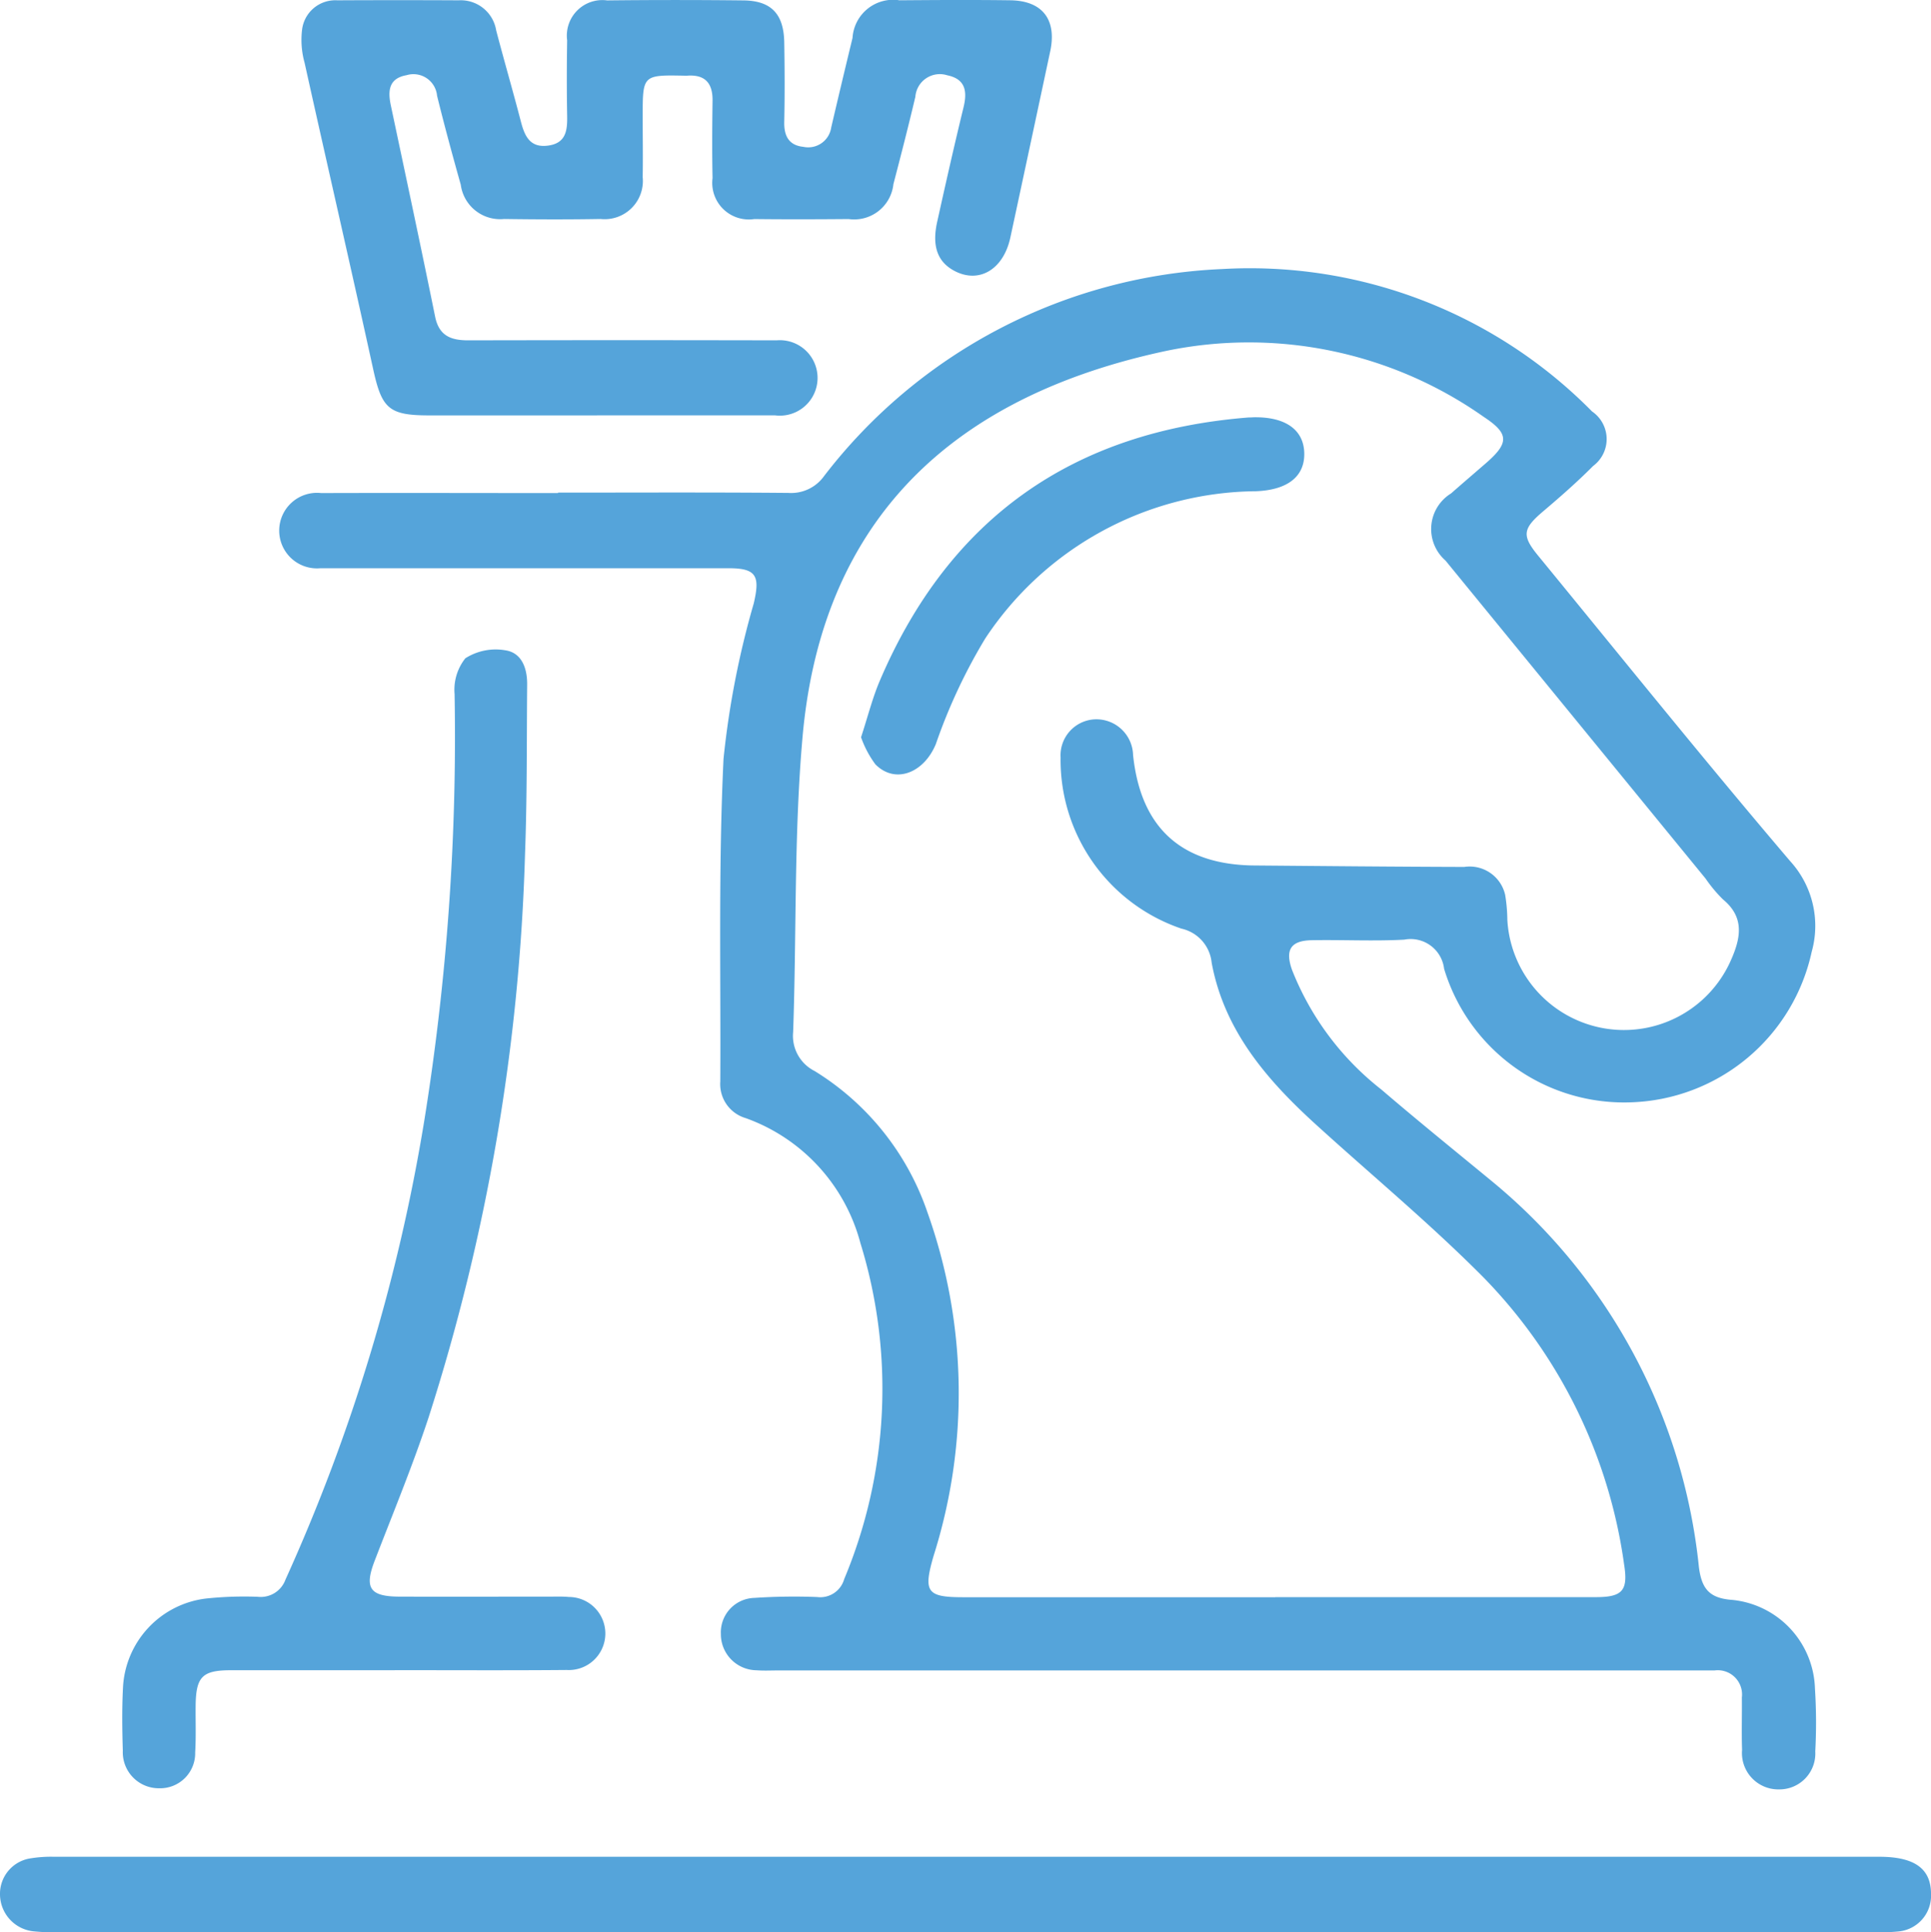
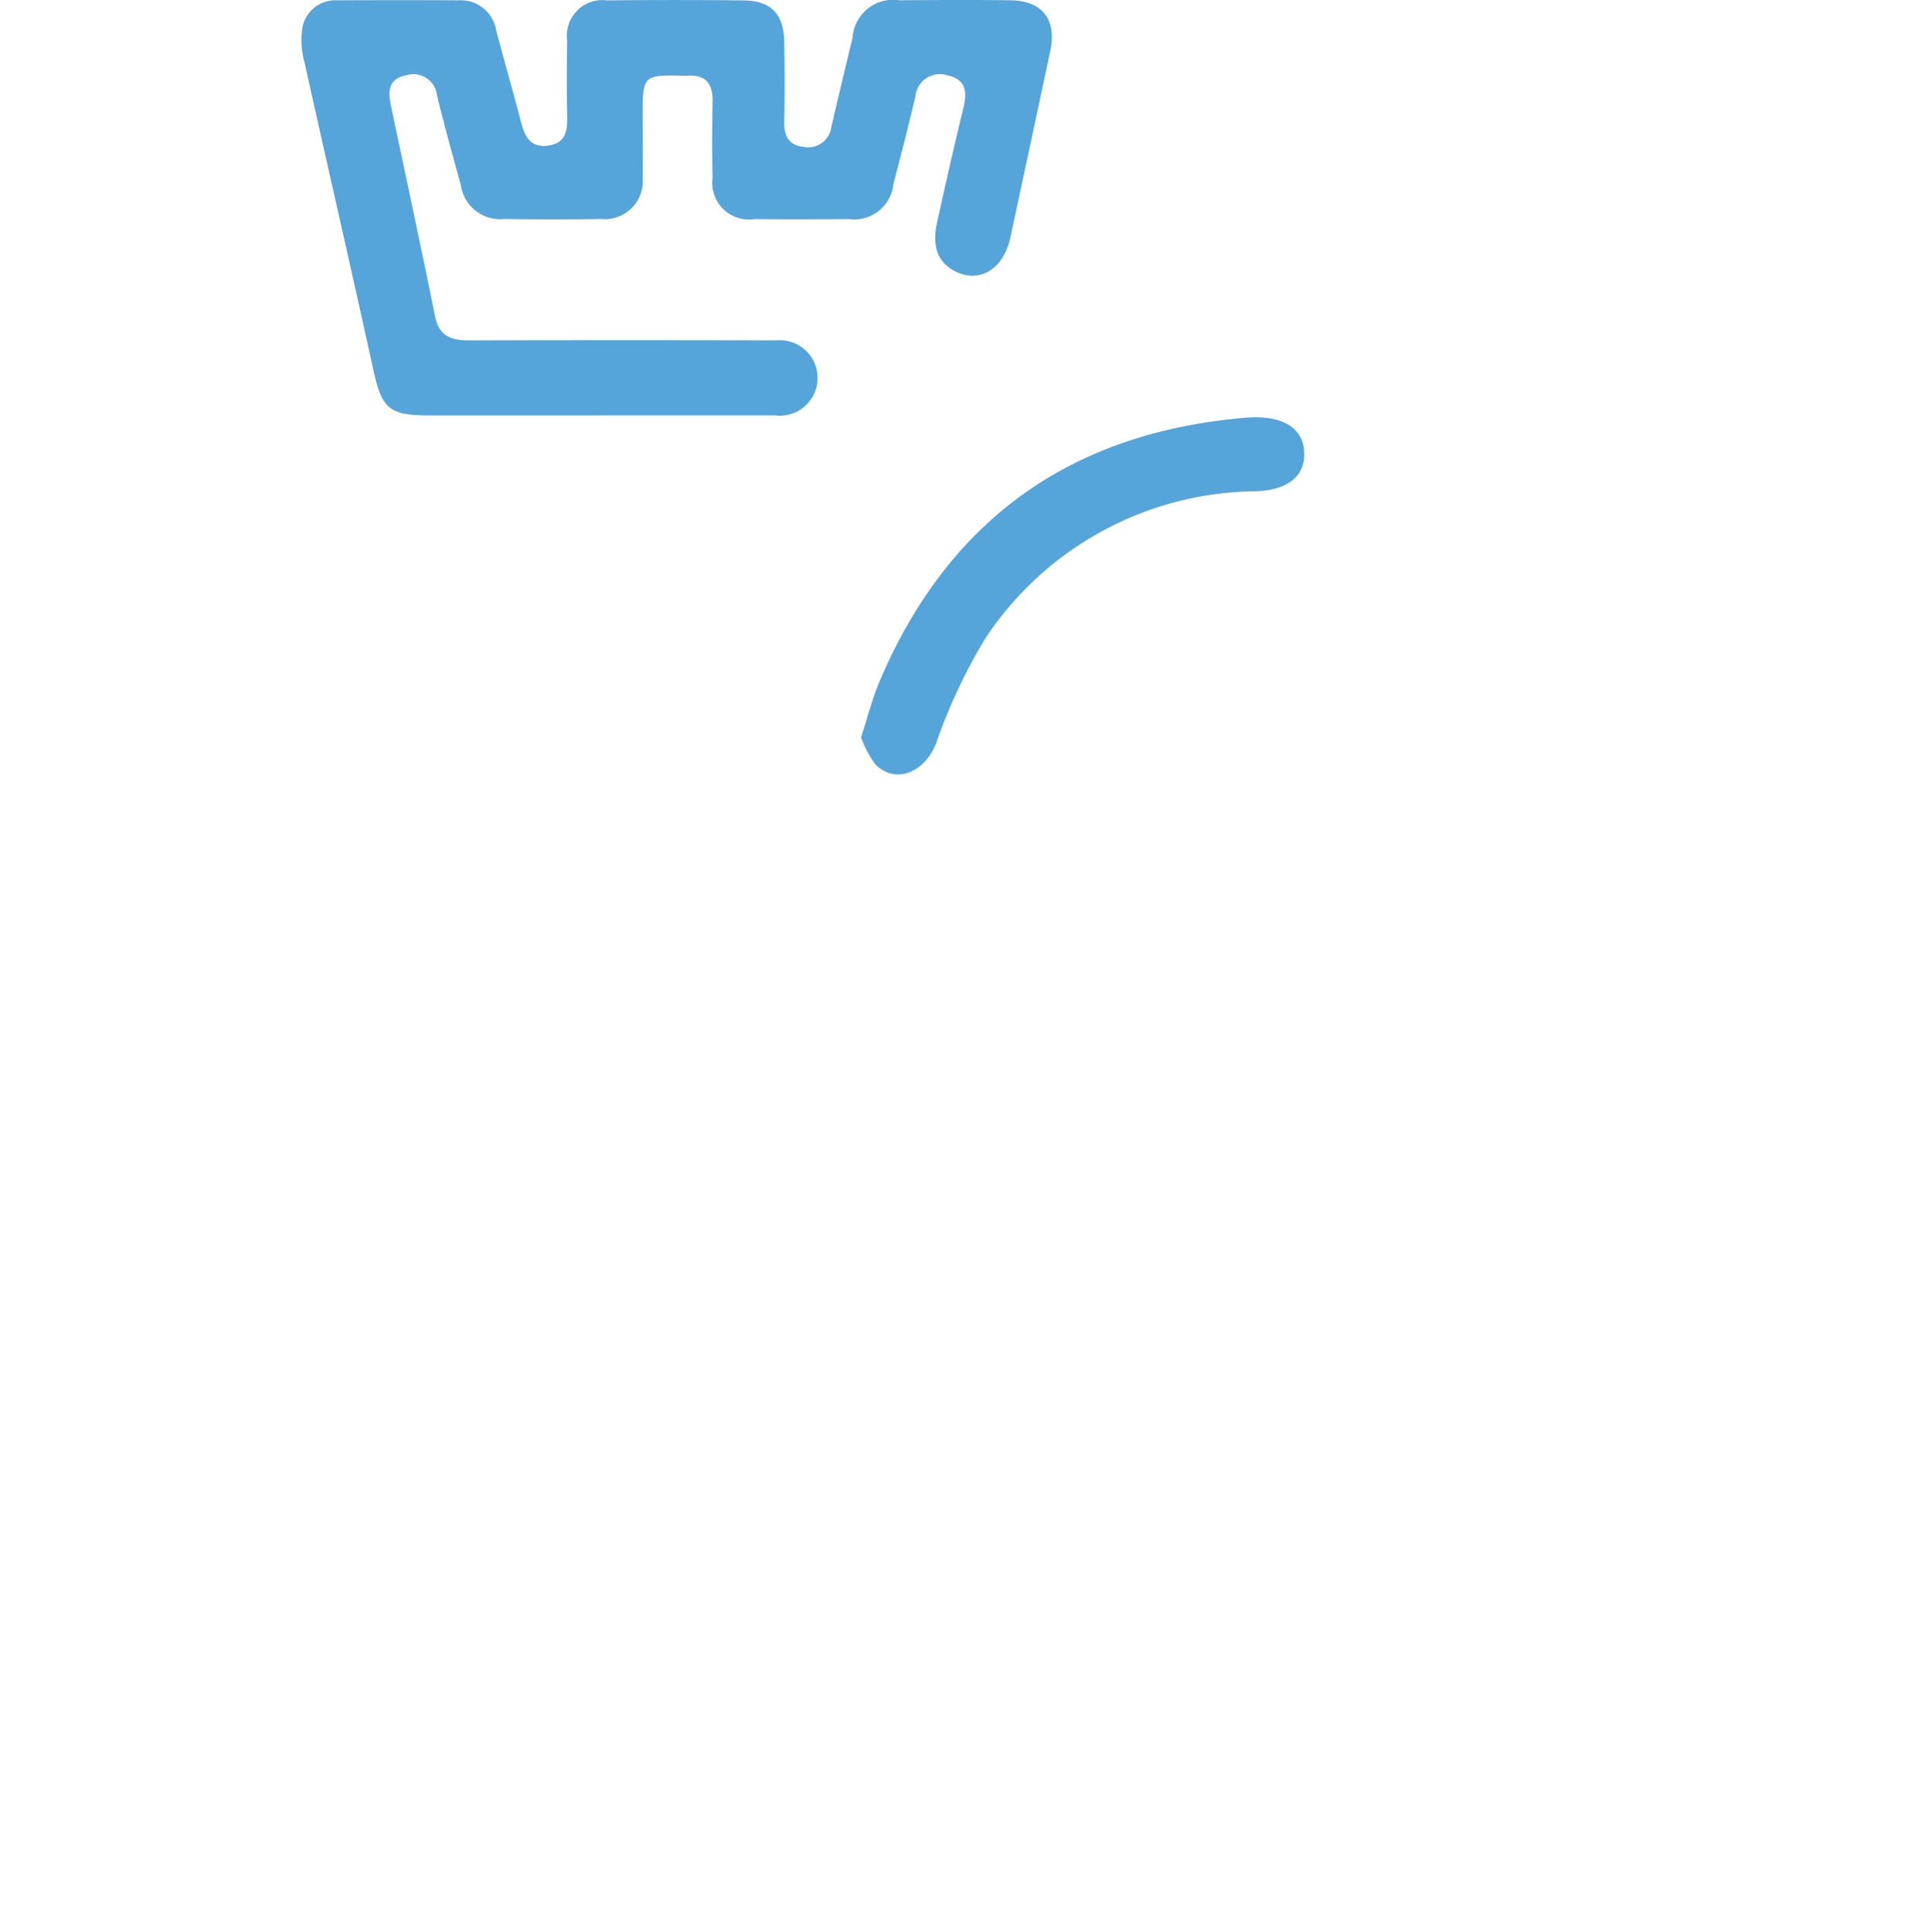
<svg xmlns="http://www.w3.org/2000/svg" id="Group_339" data-name="Group 339" width="80.771" height="80.811" viewBox="0 0 80.771 80.811">
  <defs>
    <clipPath id="clip-path">
      <rect id="Rectangle_1654" data-name="Rectangle 1654" width="80.771" height="80.811" fill="#55a4da" />
    </clipPath>
  </defs>
  <g id="Group_338" data-name="Group 338" clip-path="url(#clip-path)">
-     <path id="Path_6062" data-name="Path 6062" d="M61.495,57.27c3.215,0,6.43-.016,9.644.013a1.691,1.691,0,0,0,1.48-.7,22.188,22.188,0,0,1,16.644-8.663,20.1,20.1,0,0,1,15.483,5.955,1.4,1.4,0,0,1,.045,2.281c-.658.662-1.362,1.28-2.075,1.884-.868.735-.922,1.018-.225,1.867,3.5,4.269,6.964,8.575,10.544,12.778a4.013,4.013,0,0,1,.9,3.785,8,8,0,0,1-7.558,6.3,7.863,7.863,0,0,1-7.819-5.585,1.41,1.41,0,0,0-1.669-1.218c-1.282.069-2.571,0-3.857.023-.891.014-1.134.4-.835,1.242a11.874,11.874,0,0,0,3.732,5c1.508,1.293,3.054,2.542,4.587,3.805a24.072,24.072,0,0,1,8.7,16.172c.117.92.448,1.307,1.408,1.373a3.842,3.842,0,0,1,3.446,3.707,22.46,22.46,0,0,1,.013,2.629,1.5,1.5,0,0,1-1.517,1.588,1.52,1.52,0,0,1-1.544-1.652c-.026-.73,0-1.461-.009-2.192a1.015,1.015,0,0,0-1.142-1.131c-.263,0-.526,0-.789,0h-38.4c-.292,0-.586.016-.876-.007a1.509,1.509,0,0,1-1.5-1.52,1.442,1.442,0,0,1,1.4-1.507,25.066,25.066,0,0,1,2.628-.036,1.038,1.038,0,0,0,1.129-.746,20.63,20.63,0,0,0,.679-14.06,7.621,7.621,0,0,0-4.794-5.223,1.483,1.483,0,0,1-1.066-1.534c.024-4.5-.081-9,.135-13.493a36.758,36.758,0,0,1,1.264-6.5c.267-1.137.123-1.471-1.03-1.472q-8.2,0-16.4,0c-.234,0-.467,0-.7,0a1.58,1.58,0,1,1,.037-3.144c3.3-.011,6.605,0,9.907,0m30,46.176q6.708,0,13.417,0c1.117,0,1.347-.285,1.175-1.367a21.361,21.361,0,0,0-5.877-12c-2.239-2.258-4.7-4.292-7.055-6.437-2.038-1.858-3.8-3.915-4.32-6.731a1.622,1.622,0,0,0-1.264-1.424,7.452,7.452,0,0,1-5.055-7.161,1.507,1.507,0,0,1,1.415-1.592,1.536,1.536,0,0,1,1.617,1.494c.319,3.043,2.022,4.593,5.083,4.618,2.923.024,5.846.053,8.768.061a1.522,1.522,0,0,1,1.713,1.169,6.809,6.809,0,0,1,.091,1.045,4.887,4.887,0,0,0,9.365,1.658c.4-.909.561-1.767-.344-2.513a5.937,5.937,0,0,1-.729-.873q-5.44-6.65-10.878-13.3a1.749,1.749,0,0,1,.233-2.809c.483-.425.972-.843,1.457-1.264.979-.849.969-1.239-.091-1.937a17.052,17.052,0,0,0-13.284-2.759c-10.1,2.151-14.5,8.158-15.209,16.141-.363,4.094-.248,8.23-.394,12.345a1.646,1.646,0,0,0,.9,1.633,11.171,11.171,0,0,1,4.719,5.914,22.525,22.525,0,0,1,.253,14.372c-.43,1.492-.291,1.721,1.23,1.721q6.533,0,13.066,0" transform="translate(-38.153 -36.667)" fill="#55a4da" />
    <path id="Path_6063" data-name="Path 6063" d="M66.143,17.373q-3.508,0-7.016,0c-1.69,0-1.979-.289-2.339-1.934-.936-4.276-1.921-8.542-2.869-12.816a3.569,3.569,0,0,1-.106-1.371A1.4,1.4,0,0,1,55.284.013q2.543-.013,5.087,0a1.5,1.5,0,0,1,1.563,1.26c.333,1.27.7,2.531,1.03,3.8.16.62.384,1.126,1.157,1.014.739-.107.792-.642.781-1.243-.018-1.052-.017-2.1,0-3.157A1.486,1.486,0,0,1,66.575.017q2.85-.032,5.7,0c1.16.012,1.687.564,1.708,1.751.019,1.111.023,2.222,0,3.332-.014.593.2.98.8,1.041a.971.971,0,0,0,1.164-.807q.438-1.876.892-3.748A1.7,1.7,0,0,1,78.8.012c1.549-.012,3.1-.021,4.648,0,1.342.022,1.941.815,1.66,2.134q-.831,3.9-1.668,7.792c-.291,1.341-1.316,1.939-2.347,1.387-.7-.376-.94-1.031-.711-2.056.355-1.6.713-3.191,1.1-4.779.163-.67.082-1.183-.676-1.34a1.027,1.027,0,0,0-1.339.9c-.289,1.221-.6,2.436-.918,3.651a1.65,1.65,0,0,1-1.872,1.461c-1.315.011-2.631.015-3.947,0a1.53,1.53,0,0,1-1.746-1.714c-.023-1.081-.015-2.163,0-3.245.007-.732-.319-1.094-1.066-1.037-.029,0-.058,0-.088,0-1.768-.034-1.768-.034-1.768,1.7,0,.848.014,1.7,0,2.543A1.6,1.6,0,0,1,66.3,9.159c-1.344.024-2.689.019-4.034,0a1.662,1.662,0,0,1-1.814-1.433c-.347-1.236-.685-2.475-.991-3.722a.993.993,0,0,0-1.277-.859c-.752.134-.785.66-.656,1.268.622,2.942,1.253,5.881,1.851,8.828.165.814.671.994,1.394.993q6.446-.014,12.892,0a1.578,1.578,0,1,1-.071,3.137q-3.728,0-7.455,0" transform="translate(-41.179 0)" fill="#55a4da" />
-     <path id="Path_6064" data-name="Path 6064" d="M40.412,334.546q-18.978,0-37.956,0a8.285,8.285,0,0,1-1.05-.035A1.565,1.565,0,0,1,0,332.976a1.5,1.5,0,0,1,1.3-1.521,5.255,5.255,0,0,1,.959-.063q38.175,0,76.35,0c1.481,0,2.166.5,2.163,1.564a1.5,1.5,0,0,1-1.354,1.559,8.245,8.245,0,0,1-1.05.033q-18.978,0-37.956,0" transform="translate(0 -253.735)" fill="#55a4da" />
-     <path id="Path_6065" data-name="Path 6065" d="M33.224,158.644q-3.42,0-6.84,0c-1.215,0-1.475.27-1.486,1.508-.006.643.02,1.288-.019,1.929a1.465,1.465,0,0,1-1.5,1.5,1.507,1.507,0,0,1-1.527-1.575c-.027-.876-.038-1.755.007-2.63a3.949,3.949,0,0,1,3.454-3.728,15.023,15.023,0,0,1,2.187-.075,1.1,1.1,0,0,0,1.156-.719,76.239,76.239,0,0,0,5.81-19.219,101.044,101.044,0,0,0,1.264-17.814,2.11,2.11,0,0,1,.45-1.5,2.361,2.361,0,0,1,1.673-.334c.686.1.917.754.912,1.421-.02,2.367,0,4.736-.089,7.1a85.041,85.041,0,0,1-4.039,23.58c-.668,2.02-1.485,3.991-2.25,5.978-.437,1.135-.21,1.493,1.022,1.5,2.1.006,4.209,0,6.314,0,.263,0,.528-.01.789.015a1.528,1.528,0,1,1-.1,3.053c-2.4.021-4.794.007-7.191.008" transform="translate(-16.715 -88.789)" fill="#55a4da" />
    <path id="Path_6066" data-name="Path 6066" d="M153.708,87.862c.289-.882.48-1.652.788-2.371,2.909-6.8,8.086-10.424,15.434-11,.058,0,.117,0,.175-.006,1.352-.03,2.128.52,2.141,1.518.012.961-.7,1.523-2.02,1.574A13.717,13.717,0,0,0,158.9,83.738a23.153,23.153,0,0,0-2.064,4.411c-.5,1.212-1.7,1.691-2.531.849a4.288,4.288,0,0,1-.6-1.136" transform="translate(-117.69 -57.032)" fill="#55a4da" />
  </g>
</svg>